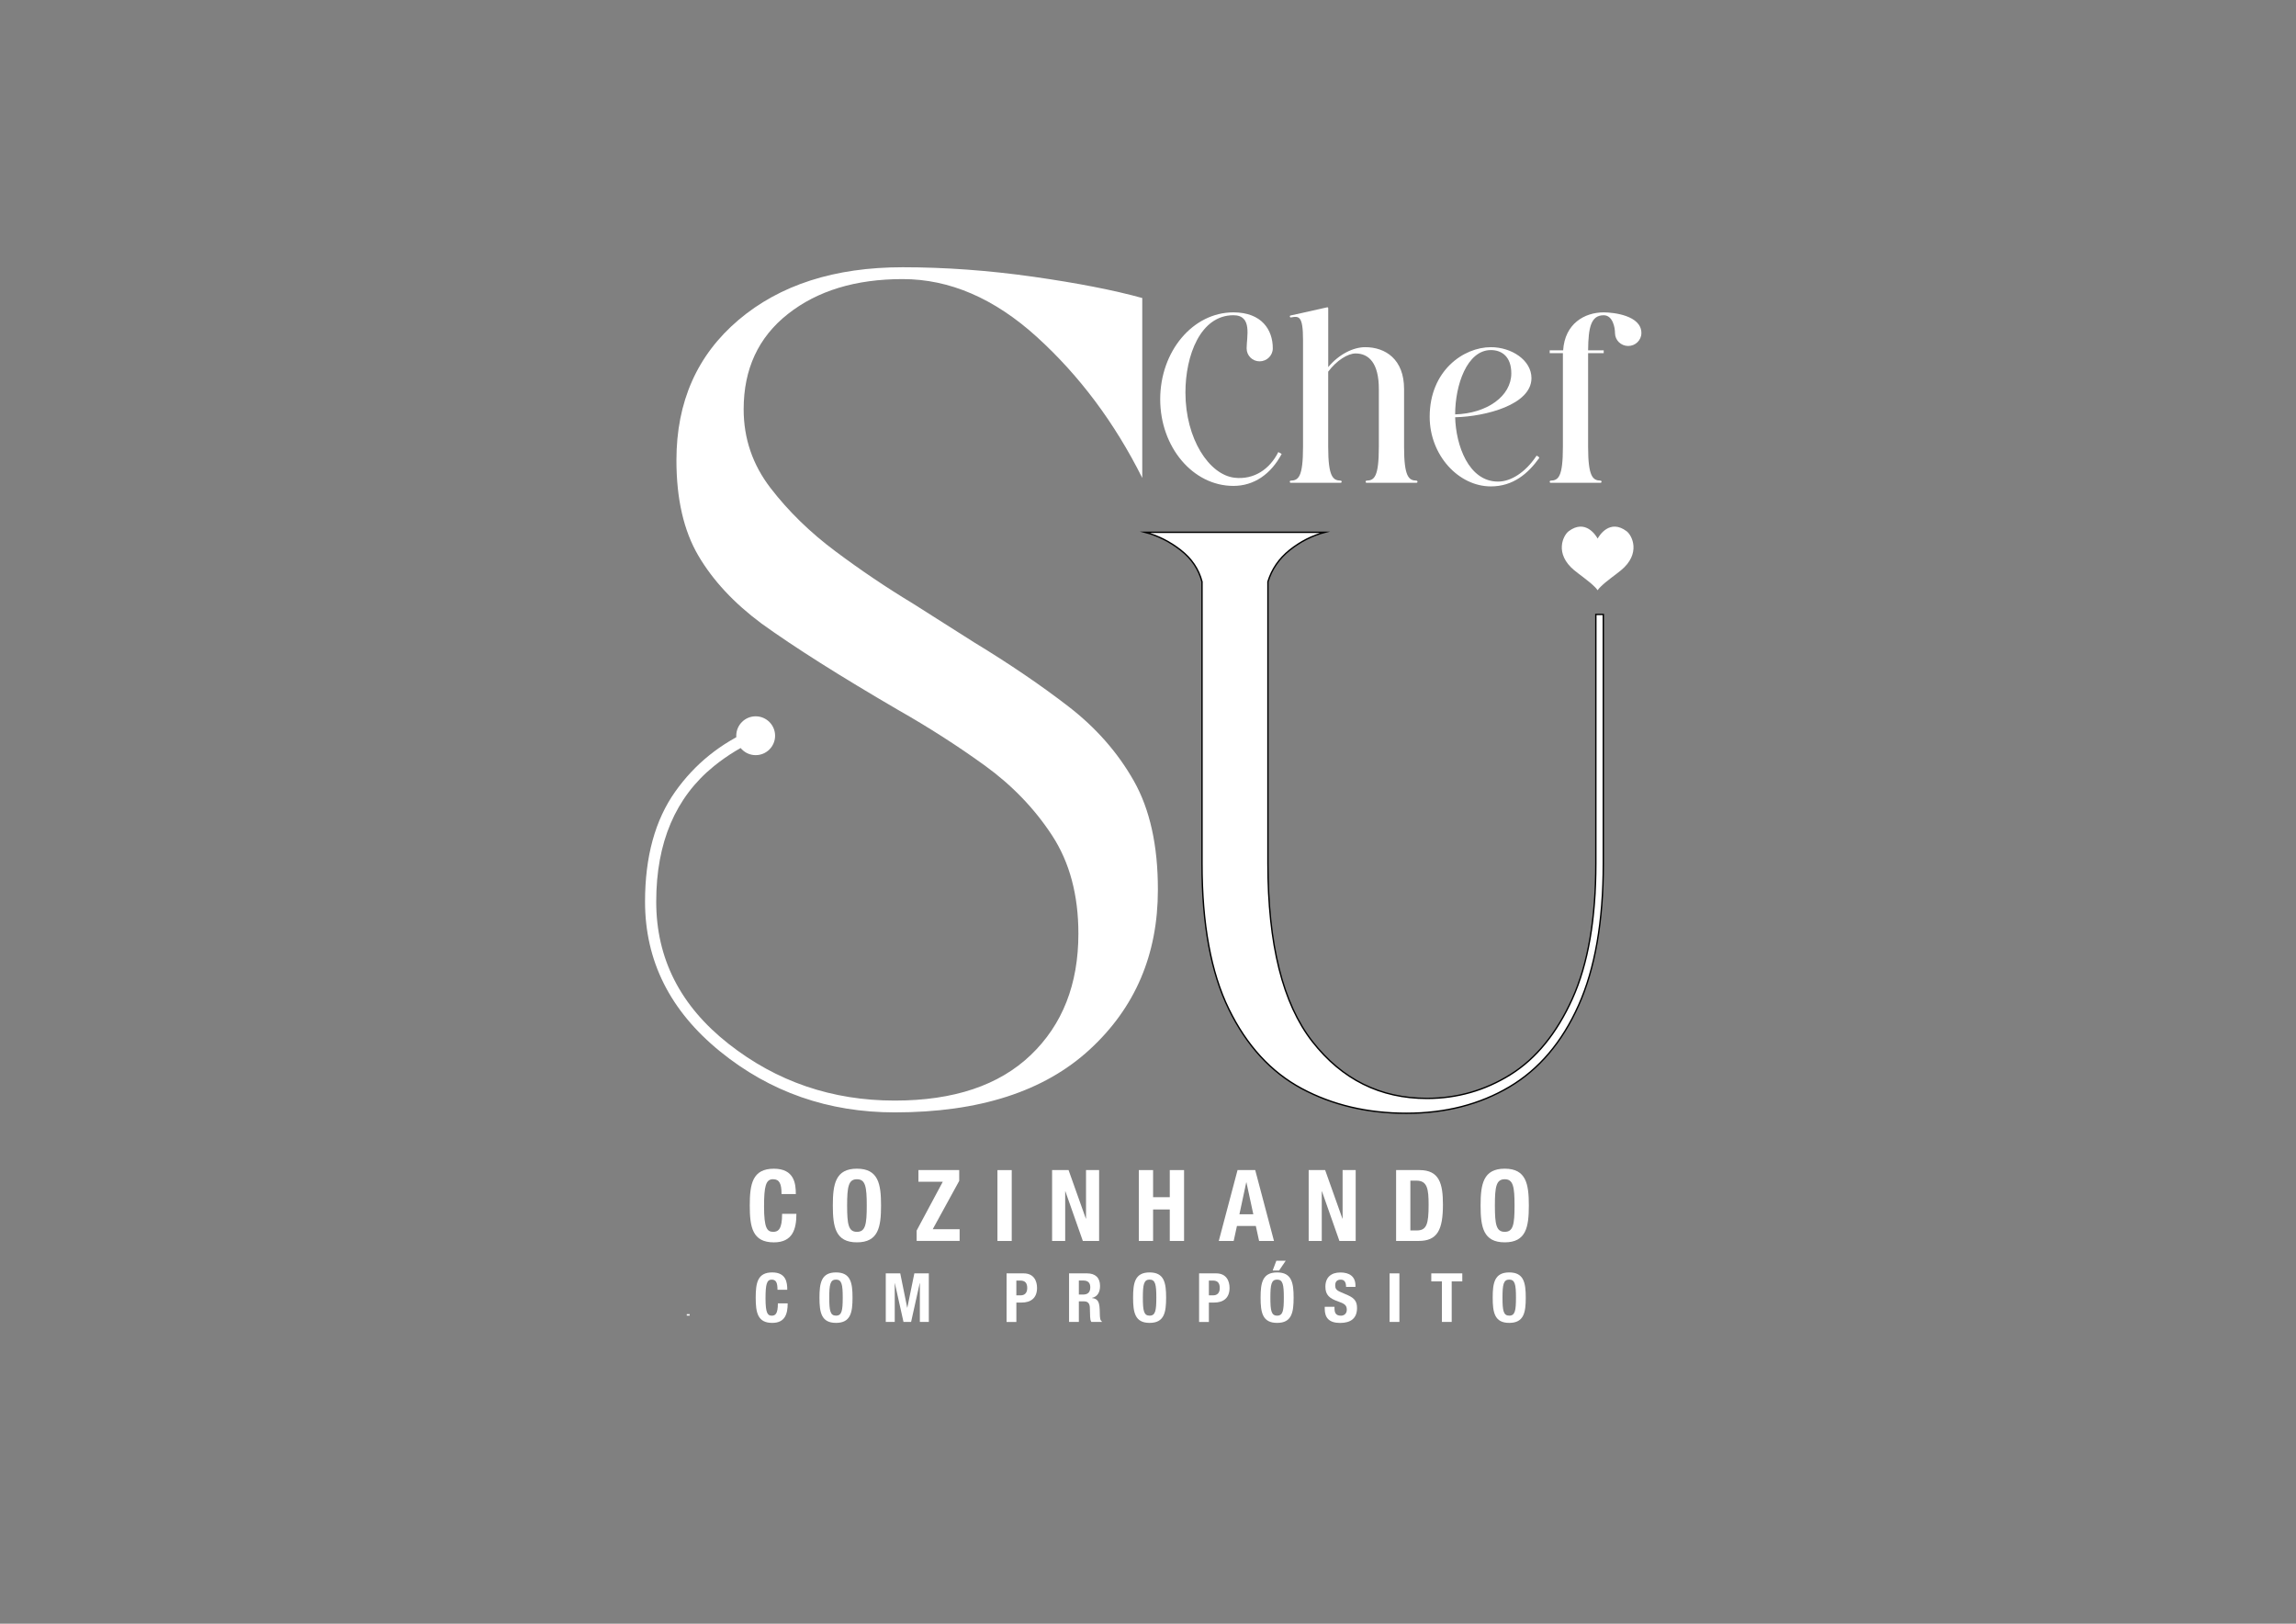
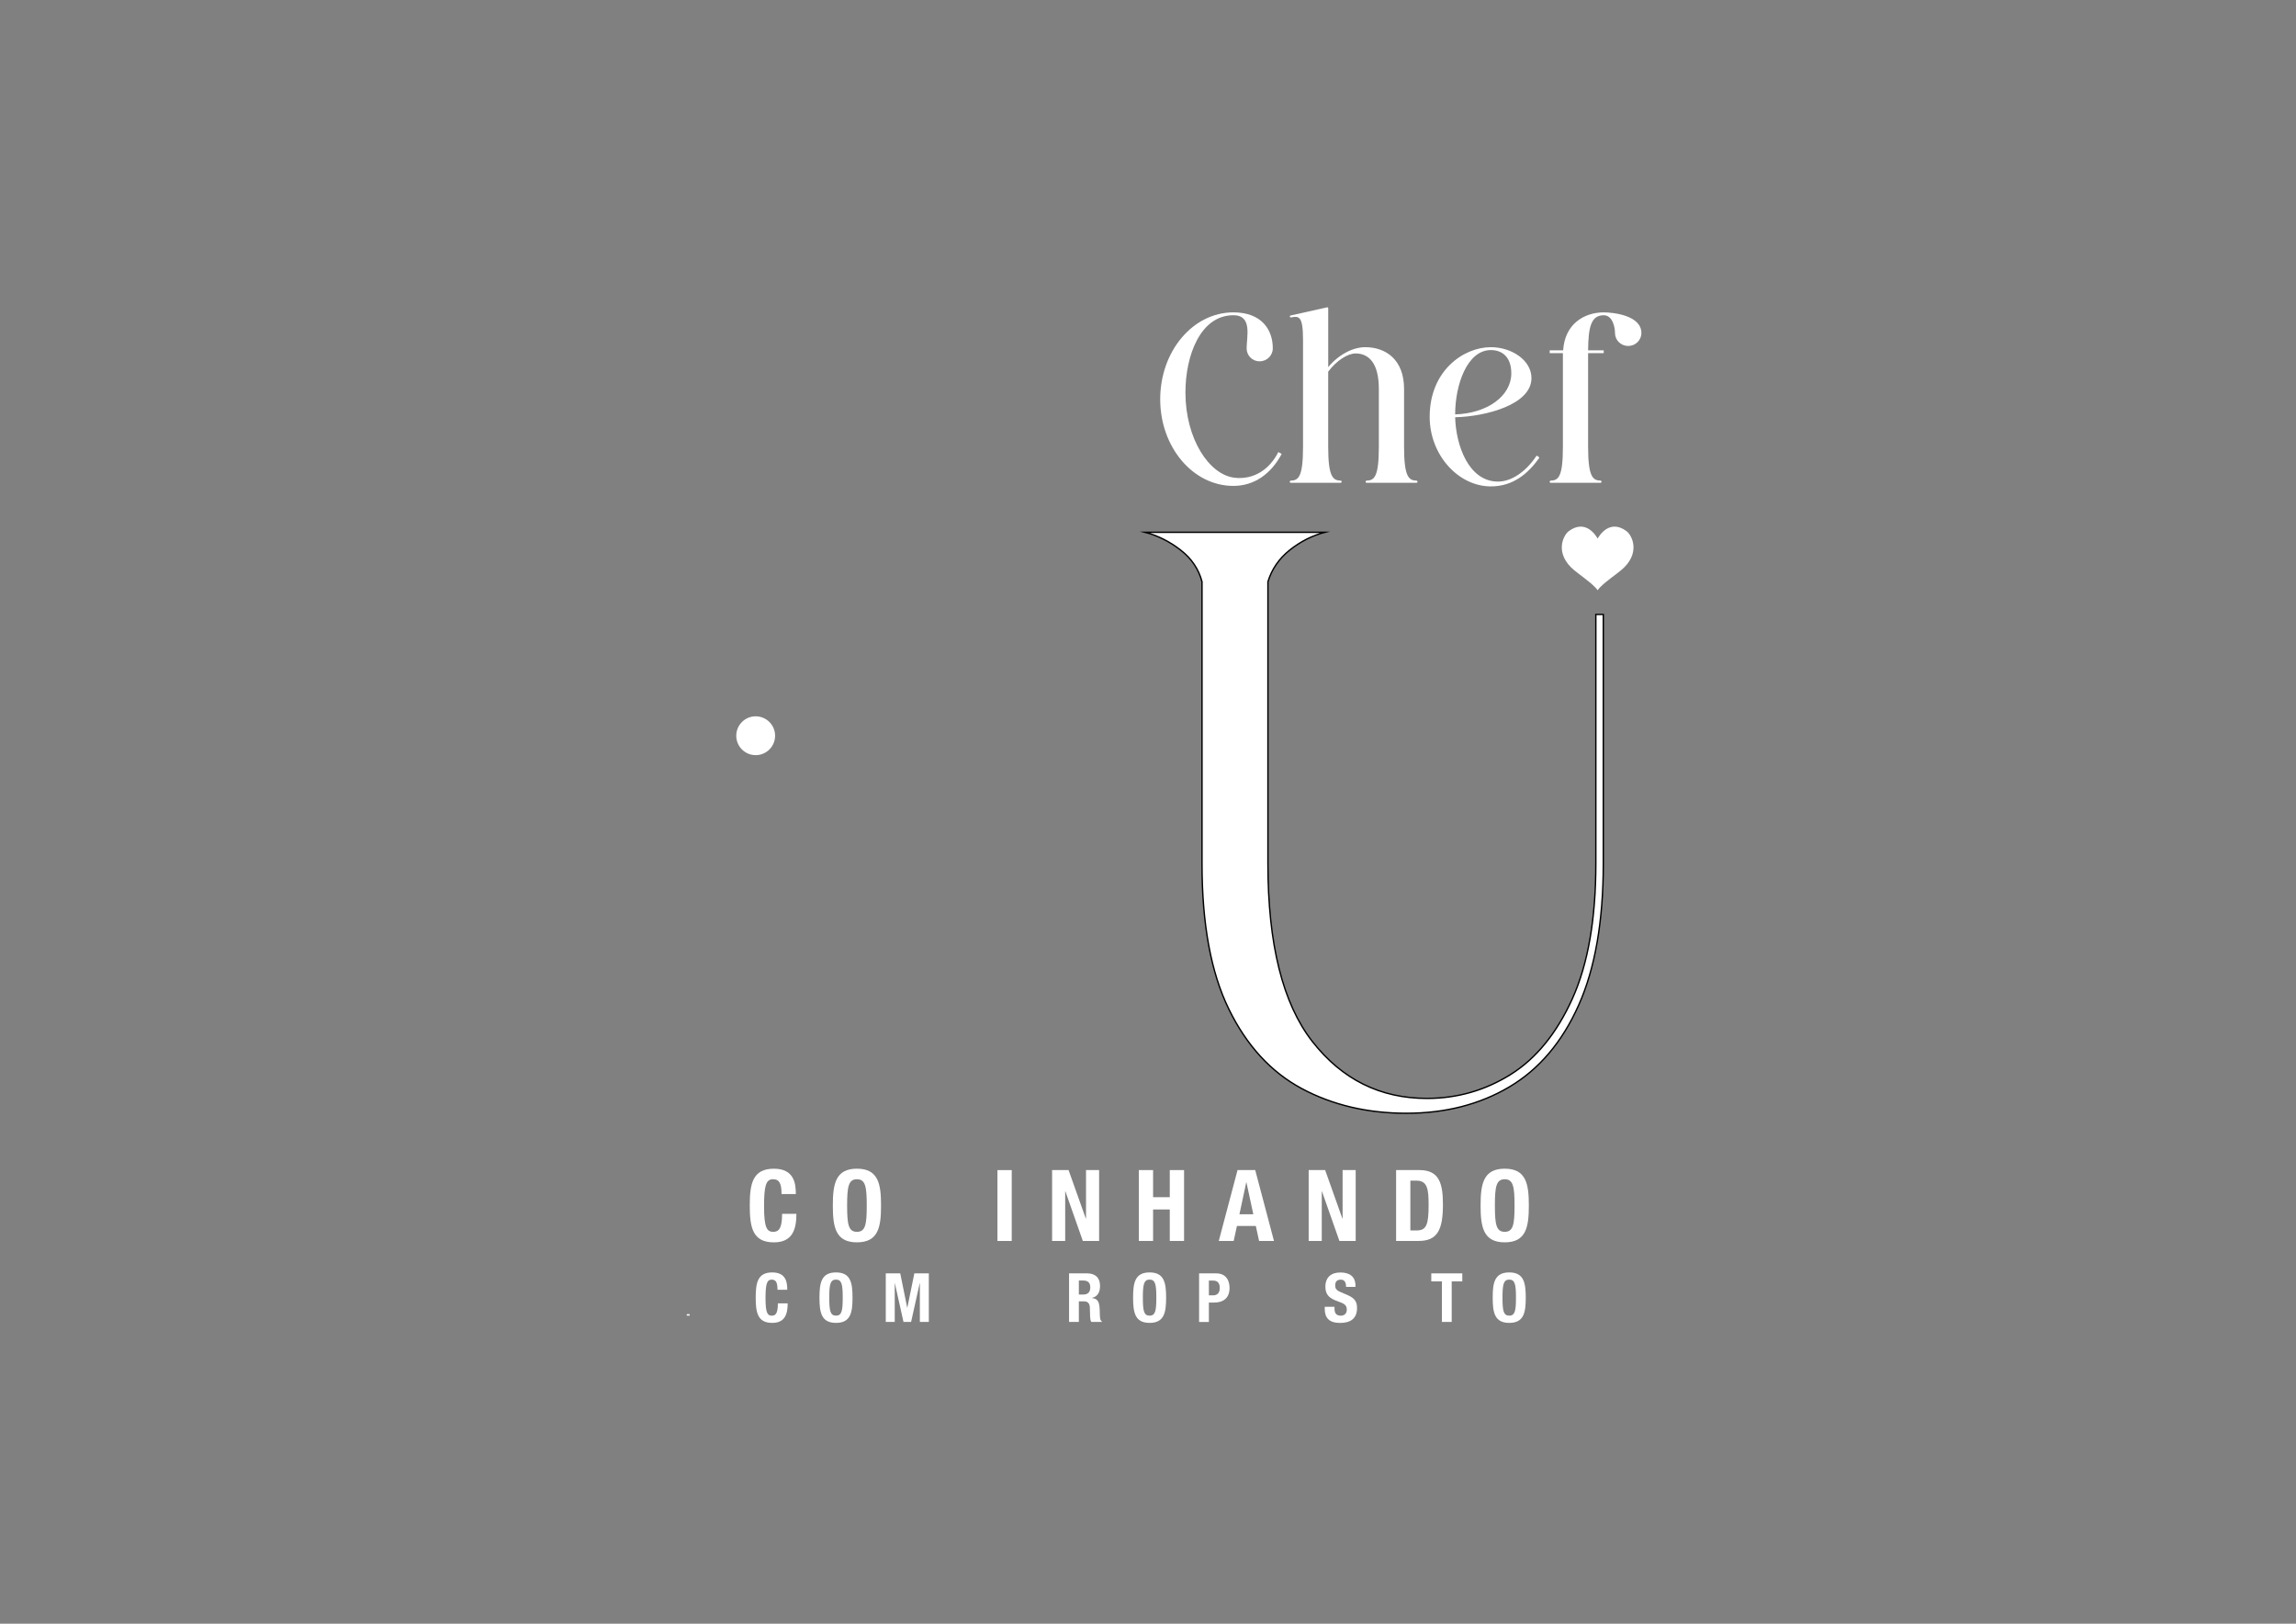
<svg xmlns="http://www.w3.org/2000/svg" xml:space="preserve" style="enable-background:new 0 0 841.89 595.28;" viewBox="0 0 841.89 595.28" y="0px" x="0px" id="Layer_1" version="1.1">
  <rect x="0" y="0" width="841.89" height="595.28" fill="#808080" stroke="none" />
  <style type="text/css">
	.st0{fill:#FFFFFF;}
	.st1{fill:#FFFFFF;stroke:#000000;stroke-width:0.5;stroke-miterlimit:10;}
</style>
  <g>
    <g>
      <path d="M425.42,146.38c0-17.6,11.97-31.86,26.84-31.86c10.48,0,14.44,6.51,14.44,13.11v0.09    c0,2.64-2.2,4.75-4.84,4.75c-2.63,0-4.75-2.11-4.75-4.75c0-4.31,2.2-12.15-4.84-12.15c-12.14,0-17.6,14.79-17.6,28.34    c0,16.99,8.71,30.19,18.04,31.24c7.04,0.79,12.85-3.08,16.02-9.42l1.23,0.7c-3.96,7.4-10.12,11.71-17.69,11.71    C437.39,178.15,425.42,163.89,425.42,146.38z" class="st0" />
      <path d="M519.76,176.56v0.09c0,0.18-0.18,0.36-0.44,0.36H501.1c-0.17,0-0.35-0.18-0.35-0.36v-0.09    c0-0.18,0.18-0.35,0.35-0.35c2.82-0.09,4.49-1.32,4.49-12.4v-21.21c0-9.41-3.61-13.02-8.54-13.02c-2.82,0-6.95,2.55-10.03,6.68    v27.55c0,11.08,1.76,12.32,4.58,12.4c0.17,0,0.36,0.18,0.36,0.35v0.09c0,0.18-0.18,0.36-0.45,0.36h-18.21    c-0.18,0-0.36-0.18-0.36-0.36v-0.09c0-0.18,0.18-0.35,0.36-0.35c2.81-0.09,4.49-1.32,4.49-12.4v-39.17c0-8.89-1.5-8.8-4.4-8.27    c-0.18,0.09-0.44-0.09-0.44-0.35c0-0.18,0.09-0.35,0.26-0.35l13.38-2.99c0.26-0.09,0.44,0.09,0.44,0.35v21.56    c3.87-4.67,9.15-7.31,13.56-7.31c7.47,0,14.25,4.49,14.25,15.31v21.21c0,11.08,1.76,12.32,4.49,12.4    C519.58,176.21,519.76,176.39,519.76,176.56z" class="st0" />
      <path d="M564.37,167.94c-4.05,5.63-9.5,10.38-17.7,10.38c-11.88,0-22.44-11.44-22.44-25.52    c0-16.9,12.41-25.52,22.44-25.52c7.57,0,14.88,4.75,14.88,11.35c0,9.77-16.9,14.08-27.98,14.34c0.26,10.12,4.84,23.59,15.75,23.59    c4.75,0,10.03-3.43,13.99-9.33c0.09-0.18,0.27-0.18,0.36-0.09l0.61,0.44C564.37,167.68,564.46,167.85,564.37,167.94z     M533.57,151.92c11.7-0.35,20.59-6.69,20.59-15.05c0-6.07-3.43-8.53-7.49-8.53C537.97,128.34,533.57,141.1,533.57,151.92z" class="st0" />
      <path d="M601.86,122.09c0,2.64-2.2,4.75-4.84,4.75c-2.64,0-4.84-2.11-4.84-4.75c0-1.94-0.79-6.51-4.14-6.51    c-4.67,0-5.64,4.4-5.72,12.85h5.72v1.05h-5.72c0,0.18,0,34.33,0,34.33c0,11.08,1.76,12.32,4.58,12.4c0.18,0,0.35,0.18,0.35,0.44    c0,0.18-0.18,0.36-0.44,0.36H568.6c-0.18,0-0.36-0.18-0.36-0.36c0-0.26,0.18-0.44,0.36-0.44c2.81-0.09,4.48-1.32,4.48-12.4v-34.33    h-4.84v-1.05h4.93c0.62-9.77,7.83-13.91,14.88-13.91C591.65,114.52,601.86,115.66,601.86,122.09z" class="st0" />
    </g>
    <g>
      <path d="M596.42,194.74c-6.14-4.57-9.96,1.55-10.6,2.71c-0.64-1.16-4.45-7.28-10.6-2.71    c-2.05,1.53-5.37,8.21,2.03,14.34c1.78,1.47,5.47,4.04,7.39,5.96c0.39,0.37,0.77,0.79,1.11,1.27c0.02,0.04,0.04,0.06,0.06,0.1    c0.02-0.03,0.04-0.06,0.06-0.1c0.35-0.48,0.72-0.9,1.12-1.27c1.92-1.93,5.62-4.49,7.39-5.96    C601.8,202.95,598.47,196.26,596.42,194.74z" class="st0" />
      <path d="M585.16,225.26v91.34c0,20.34-2.88,36.85-8.61,49.54c-5.74,12.69-13.3,21.96-22.66,27.8    c-9.36,5.84-19.59,8.76-30.66,8.76c-17.13,0-31.12-6.95-42-20.84c-10.87-13.9-16.31-35.65-16.31-65.26V213.28    c1.41-4.63,4.08-8.5,8-11.63c3.93-3.12,8.21-5.29,12.84-6.5h-65.86c4.63,1.21,8.96,3.37,12.99,6.5c4.03,3.13,6.65,7,7.86,11.63    V316.6c0,22.15,3.27,39.93,9.82,53.32c6.55,13.4,15.46,23.11,26.74,29.16c11.28,6.04,24.07,9.06,38.38,9.06    c14.3,0,26.89-3.23,37.76-9.67c10.88-6.44,19.34-16.41,25.38-29.91c6.04-13.49,9.06-30.81,9.06-51.96v-91.34H585.16z" class="st1" />
-       <path d="M415.77,286.33c-5.88-10.41-13.89-19.53-24.02-27.34c-10.12-7.81-21.62-15.62-34.49-23.44l-22.58-14.32    c-9.58-5.78-19.03-12.15-28.33-19.1c-9.31-6.94-17.25-14.68-23.82-23.22c-6.56-8.53-9.85-18.15-9.85-28.86    c0-14.76,5.4-26.4,16.22-34.93c10.81-8.53,24.83-12.8,42.08-12.8c17.25,0,33.67,7.09,49.27,21.26    c15.6,14.18,28.46,31.4,38.59,51.64v-65.96c-10.4-2.89-23.75-5.49-40.03-7.81c-16.3-2.31-32.23-3.47-47.84-3.47    c-24.91,0-44.96,6.44-60.16,19.31c-15.19,12.88-22.78,30.02-22.78,51.43c0,14.18,2.67,25.82,8,34.93    c5.34,9.11,13.07,17.43,23.2,24.95c12.04,8.68,28.74,19.24,50.09,31.68c11.22,6.37,21.82,13.17,31.82,20.4    c9.99,7.24,18.2,15.77,24.63,25.6c6.43,9.84,9.65,21.85,9.65,36.02c0,18.52-5.82,33.35-17.45,44.48    c-11.64,11.14-28.26,16.71-49.89,16.71c-22.99,0-43.32-6.94-60.97-20.83c-17.66-13.89-26.49-31.25-26.49-52.08    c0-21.7,7.05-38.26,21.15-49.69c5.01-4.06,10.53-7.39,16.52-10.01l-2.59-3.4c-11.55,5.07-20.93,12.62-28.1,22.73    c-7.39,10.42-11.08,23.87-11.08,40.36c0,21.7,9.17,40,27.51,54.9c18.33,14.9,39.69,22.35,64.05,22.35c30.93,0,54.75-7.66,71.44-23    c16.7-15.33,25.05-34.86,25.05-58.59C424.6,310.05,421.65,296.74,415.77,286.33z" class="st0" />
    </g>
    <rect height="0.54" width="1.07" class="st0" y="481.79" x="251.82" />
    <path d="M284.21,269.73c0,3.94-3.19,7.12-7.12,7.12c-3.93,0-7.12-3.19-7.12-7.12c0-3.93,3.19-7.12,7.12-7.12   C281.02,262.62,284.21,265.8,284.21,269.73z" class="st0" />
    <g>
      <path d="M286.57,437.74c0-3.78-0.76-5.42-3.13-5.42c-2.66,0-3.28,2.65-3.28,10.01c0,7.86,1.09,9.28,3.35,9.28    c1.89,0,3.27-0.98,3.27-6.59h5.24c0,5.6-1.38,10.45-8.26,10.45c-7.86,0-8.84-5.61-8.84-13.5c0-7.9,0.98-13.5,8.84-13.5    c7.5,0,8.05,5.5,8.05,9.28H286.57z" class="st0" />
      <path d="M314.22,428.46c7.86,0,8.84,5.61,8.84,13.5c0,7.89-0.98,13.5-8.84,13.5c-7.86,0-8.84-5.61-8.84-13.5    C305.38,434.07,306.36,428.46,314.22,428.46z M314.22,451.61c3.1,0,3.6-2.66,3.6-9.64c0-6.95-0.5-9.64-3.6-9.64    c-3.09,0-3.6,2.69-3.6,9.64C310.62,448.95,311.13,451.61,314.22,451.61z" class="st0" />
-       <path d="M336.12,451.13l9.57-17.87h-8.92v-4.3h14.95v3.97l-9.71,17.72h9.86v4.29h-15.76V451.13z" class="st0" />
      <path d="M365.74,454.96v-25.98h5.24v25.98H365.74z" class="st0" />
      <path d="M391.82,428.97l6.33,17.79h0.07v-17.79h4.8v25.98h-5.97l-6.4-18.19h-0.07v18.19h-4.8v-25.98H391.82z" class="st0" />
      <path d="M417.58,428.97h5.23v9.94h6.12v-9.94h5.24v25.98h-5.24v-11.54h-6.12v11.54h-5.23V428.97z" class="st0" />
      <path d="M453.78,428.97h6.48l6.88,25.98h-5.46l-1.2-5.49h-6.92l-1.2,5.49h-5.46L453.78,428.97z M454.47,445.16h5.09    l-2.52-11.68h-0.07L454.47,445.16z" class="st0" />
      <path d="M485.9,428.97l6.33,17.79h0.07v-17.79h4.8v25.98h-5.97l-6.4-18.19h-0.07v18.19h-4.8v-25.98H485.9z" class="st0" />
      <path d="M511.92,428.97h8.58c7.28,0,8.59,4.98,8.59,12.63c0,9.21-1.97,13.35-8.91,13.35h-8.26V428.97z M517.15,451.1    h2.33c3.63,0,4.36-2.29,4.36-9.35c0-5.89-0.47-8.91-4.47-8.91h-2.22V451.1z" class="st0" />
      <path d="M551.75,428.46c7.86,0,8.84,5.61,8.84,13.5c0,7.89-0.99,13.5-8.84,13.5c-7.86,0-8.85-5.61-8.85-13.5    C542.9,434.07,543.89,428.46,551.75,428.46z M551.75,451.61c3.09,0,3.6-2.66,3.6-9.64c0-6.95-0.51-9.64-3.6-9.64    c-3.1,0-3.61,2.69-3.61,9.64C548.14,448.95,548.65,451.61,551.75,451.61z" class="st0" />
      <path d="M285.09,472.85c0-2.59-0.52-3.72-2.14-3.72c-1.82,0-2.25,1.82-2.25,6.86c0,5.39,0.75,6.36,2.29,6.36    c1.3,0,2.24-0.67,2.24-4.51h3.59c0,3.84-0.95,7.15-5.66,7.15c-5.38,0-6.06-3.84-6.06-9.25c0-5.41,0.68-9.25,6.06-9.25    c5.14,0,5.51,3.76,5.51,6.36H285.09z" class="st0" />
      <path d="M306.54,466.49c5.39,0,6.06,3.84,6.06,9.25c0,5.41-0.67,9.25-6.06,9.25c-5.39,0-6.06-3.84-6.06-9.25    C300.48,470.33,301.15,466.49,306.54,466.49z M306.54,482.34c2.12,0,2.47-1.82,2.47-6.61c0-4.76-0.35-6.61-2.47-6.61    c-2.12,0-2.47,1.85-2.47,6.61C304.08,480.52,304.42,482.34,306.54,482.34z" class="st0" />
      <path d="M324.77,466.84h5.33l2.55,12.57h0.05l2.57-12.57h5.31v17.8h-3.29v-14.21h-0.05l-3.16,14.21h-2.79l-3.17-14.21    h-0.04v14.21h-3.29V466.84z" class="st0" />
-       <path d="M369.09,466.84h6.28c3.64,0,4.89,2.67,4.89,5.34c0,3.69-2.27,5.36-5.66,5.36h-1.92v7.11h-3.59V466.84z     M372.68,474.89h1.59c1.42,0,2.39-0.85,2.39-2.67c0-1.74-0.7-2.74-2.5-2.74h-1.49V474.89z" class="st0" />
      <path d="M392,466.84h6.63c2.94,0,4.73,1.54,4.73,4.59c0,2.37-0.95,3.96-2.96,4.39v0.05c2.44,0.32,2.81,1.67,2.87,5.43    c0.02,1.87,0.12,2.84,0.79,3.19v0.15h-3.89c-0.34-0.5-0.42-1.18-0.45-1.87l-0.1-3.42c-0.05-1.4-0.67-2.25-2.11-2.25h-1.92v7.53    H392V466.84z M395.59,474.61h1.49c1.72,0,2.7-0.75,2.7-2.67c0-1.65-0.87-2.47-2.49-2.47h-1.7V474.61z" class="st0" />
      <path d="M421.53,466.49c5.38,0,6.06,3.84,6.06,9.25c0,5.41-0.68,9.25-6.06,9.25c-5.38,0-6.05-3.84-6.05-9.25    C415.47,470.33,416.14,466.49,421.53,466.49z M421.53,482.34c2.12,0,2.47-1.82,2.47-6.61c0-4.76-0.35-6.61-2.47-6.61    c-2.12,0-2.47,1.85-2.47,6.61C419.06,480.52,419.41,482.34,421.53,482.34z" class="st0" />
      <path d="M439.68,466.84h6.28c3.64,0,4.89,2.67,4.89,5.34c0,3.69-2.27,5.36-5.66,5.36h-1.92v7.11h-3.59V466.84z     M443.27,474.89h1.6c1.42,0,2.39-0.85,2.39-2.67c0-1.74-0.69-2.74-2.49-2.74h-1.5V474.89z" class="st0" />
-       <path d="M468.29,466.49c5.38,0,6.05,3.84,6.05,9.25c0,5.41-0.67,9.25-6.05,9.25c-5.39,0-6.06-3.84-6.06-9.25    C462.23,470.33,462.9,466.49,468.29,466.49z M468.29,482.34c2.12,0,2.46-1.82,2.46-6.61c0-4.76-0.35-6.61-2.46-6.61    c-2.13,0-2.47,1.85-2.47,6.61C465.82,480.52,466.16,482.34,468.29,482.34z M468.01,462.2h3.44l-2.44,3.59h-2.35L468.01,462.2z" class="st0" />
      <path d="M489.33,479.08v0.52c0,1.68,0.47,2.75,2.37,2.75c1.1,0,2.14-0.7,2.14-2.19c0-1.62-0.82-2.22-3.19-3.04    c-3.19-1.09-4.66-2.41-4.66-5.38c0-3.47,2.12-5.23,5.51-5.23c3.19,0,5.51,1.37,5.51,4.78v0.5h-3.44c0-1.67-0.57-2.65-1.94-2.65    c-1.62,0-2.04,1.03-2.04,2.07c0,1.1,0.32,1.77,1.84,2.42l2.77,1.2c2.69,1.18,3.39,2.55,3.39,4.72c0,3.76-2.3,5.46-6.19,5.46    c-4.06,0-5.65-1.89-5.65-5.19v-0.73H489.33z" class="st0" />
-       <path d="M509.53,484.64v-17.8h3.6v17.8H509.53z" class="st0" />
      <path d="M536.19,466.84v2.94h-3.89v14.86h-3.59v-14.86h-3.89v-2.94H536.19z" class="st0" />
      <path d="M553.4,466.49c5.38,0,6.06,3.84,6.06,9.25c0,5.41-0.67,9.25-6.06,9.25s-6.06-3.84-6.06-9.25    C547.33,470.33,548.01,466.49,553.4,466.49z M553.4,482.34c2.12,0,2.47-1.82,2.47-6.61c0-4.76-0.35-6.61-2.47-6.61    c-2.12,0-2.47,1.85-2.47,6.61C550.93,480.52,551.28,482.34,553.4,482.34z" class="st0" />
    </g>
  </g>
</svg>